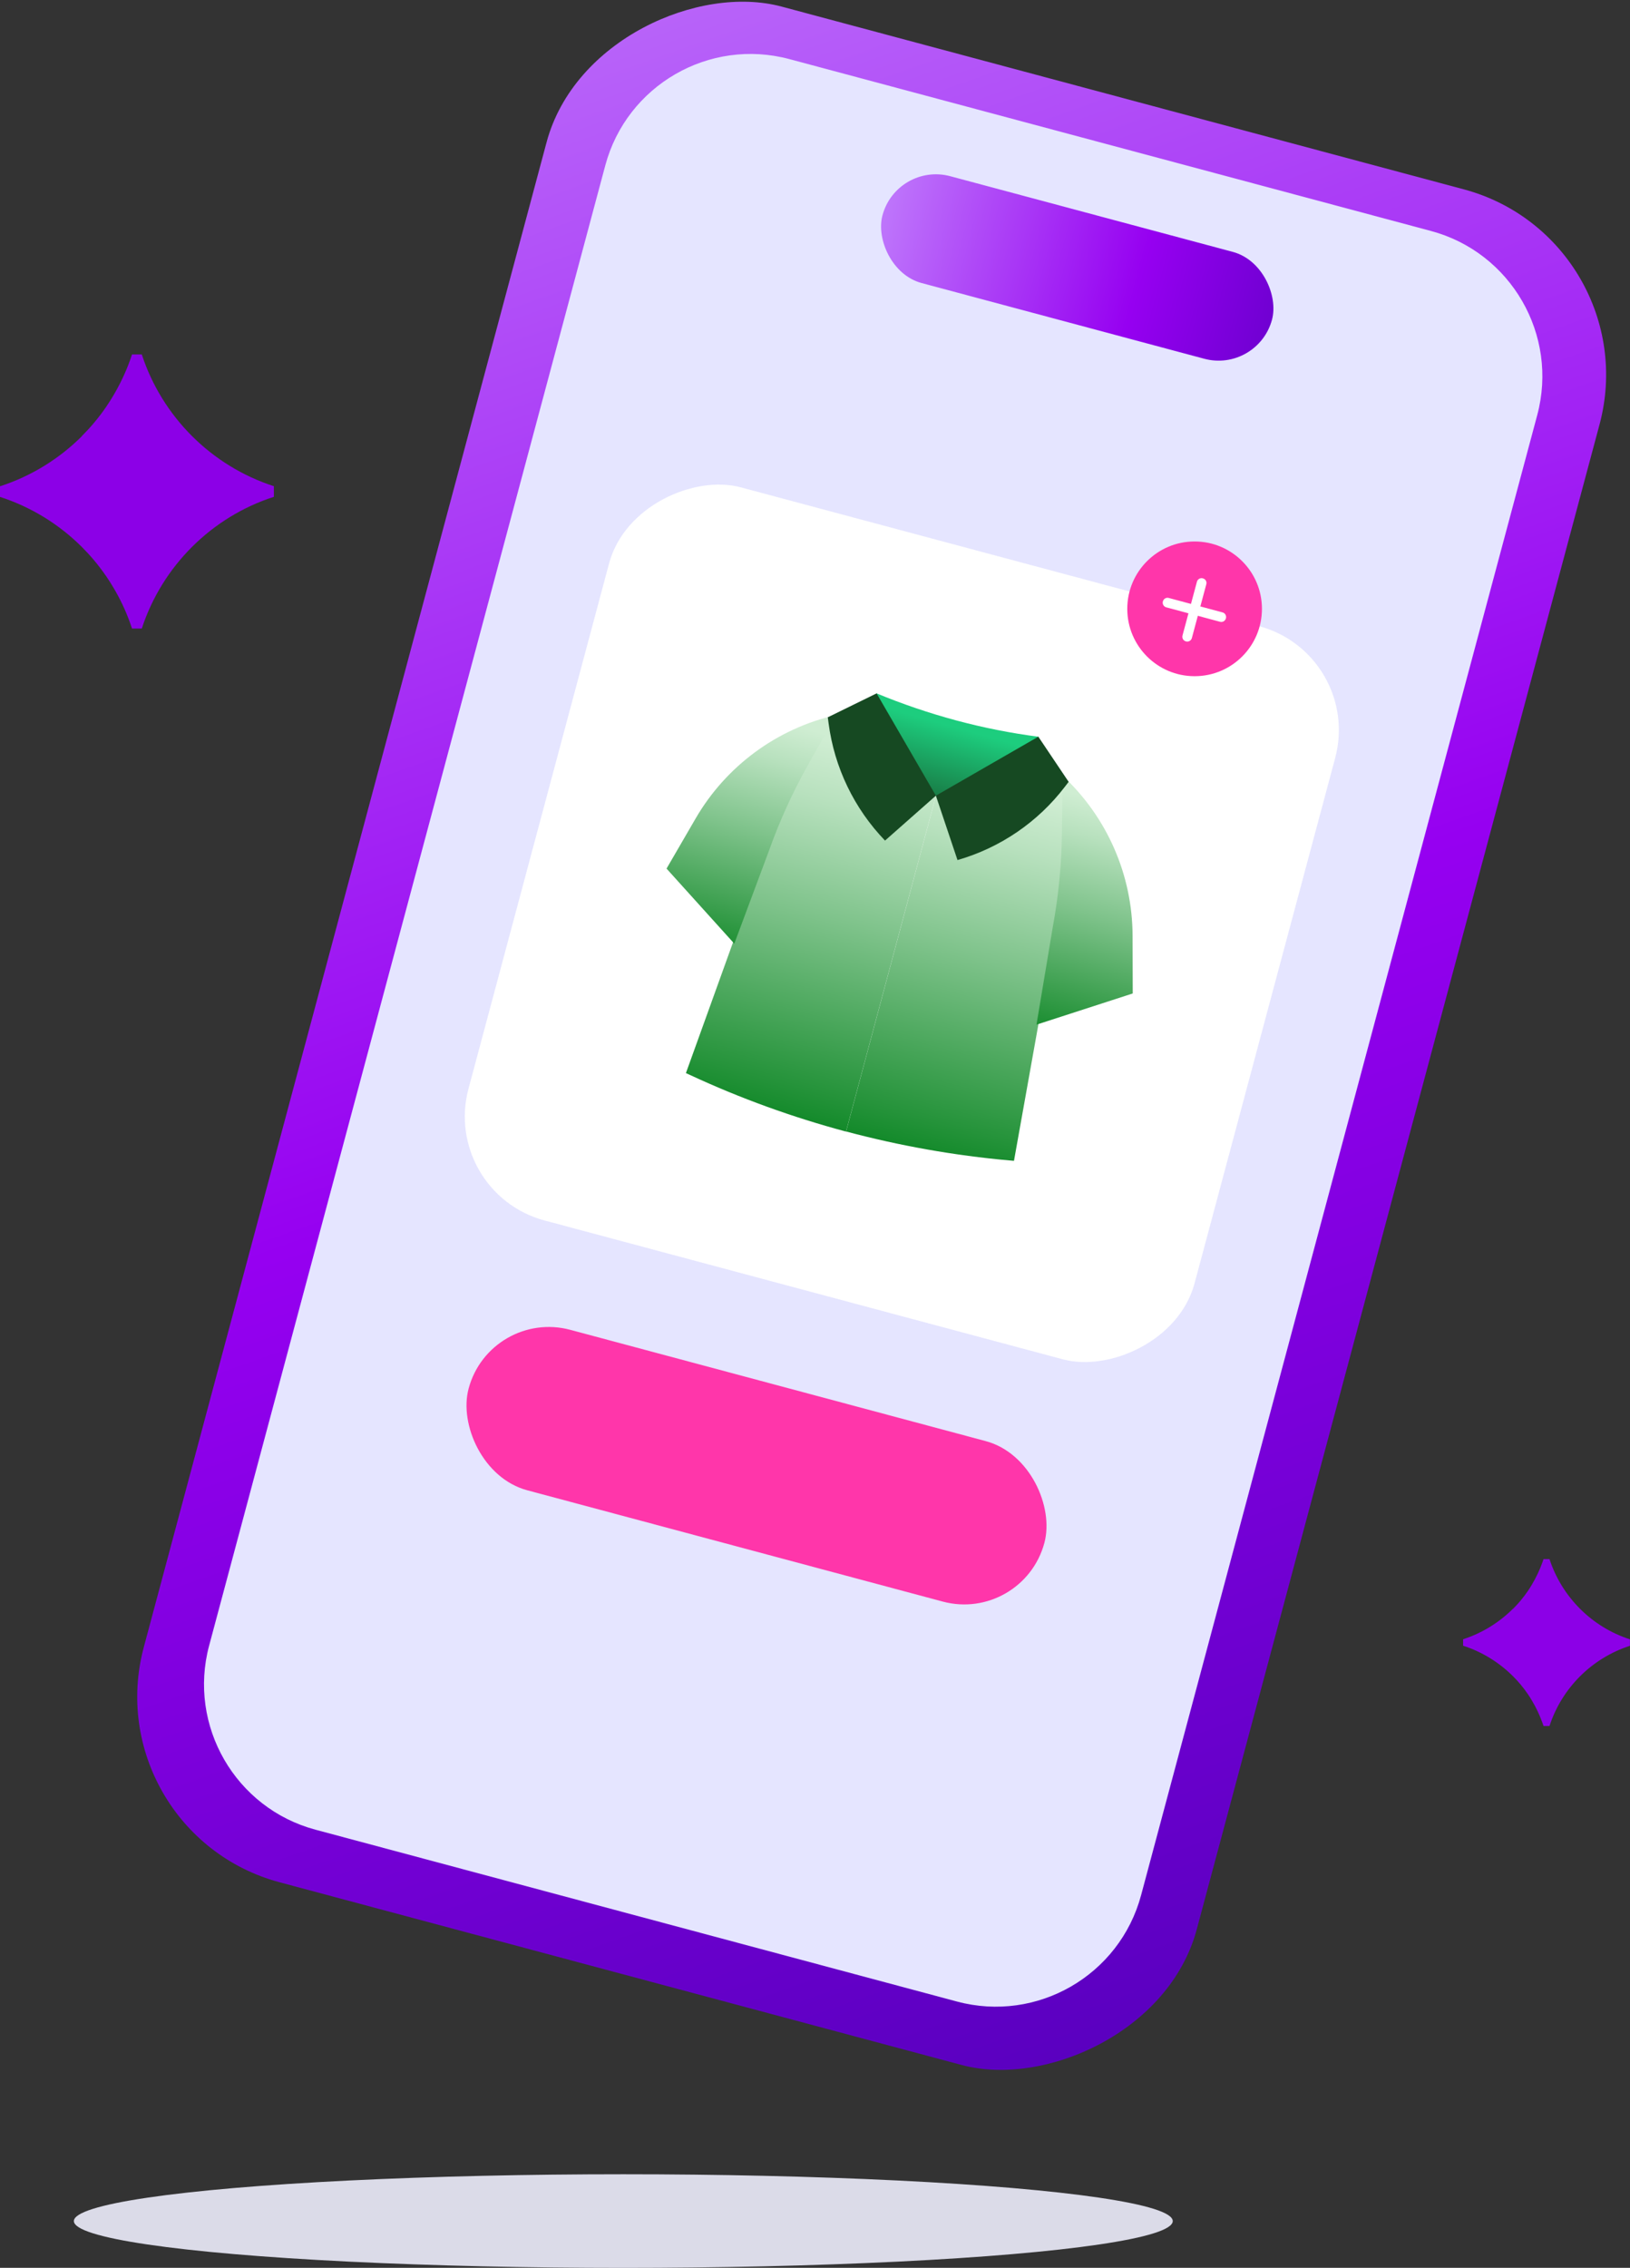
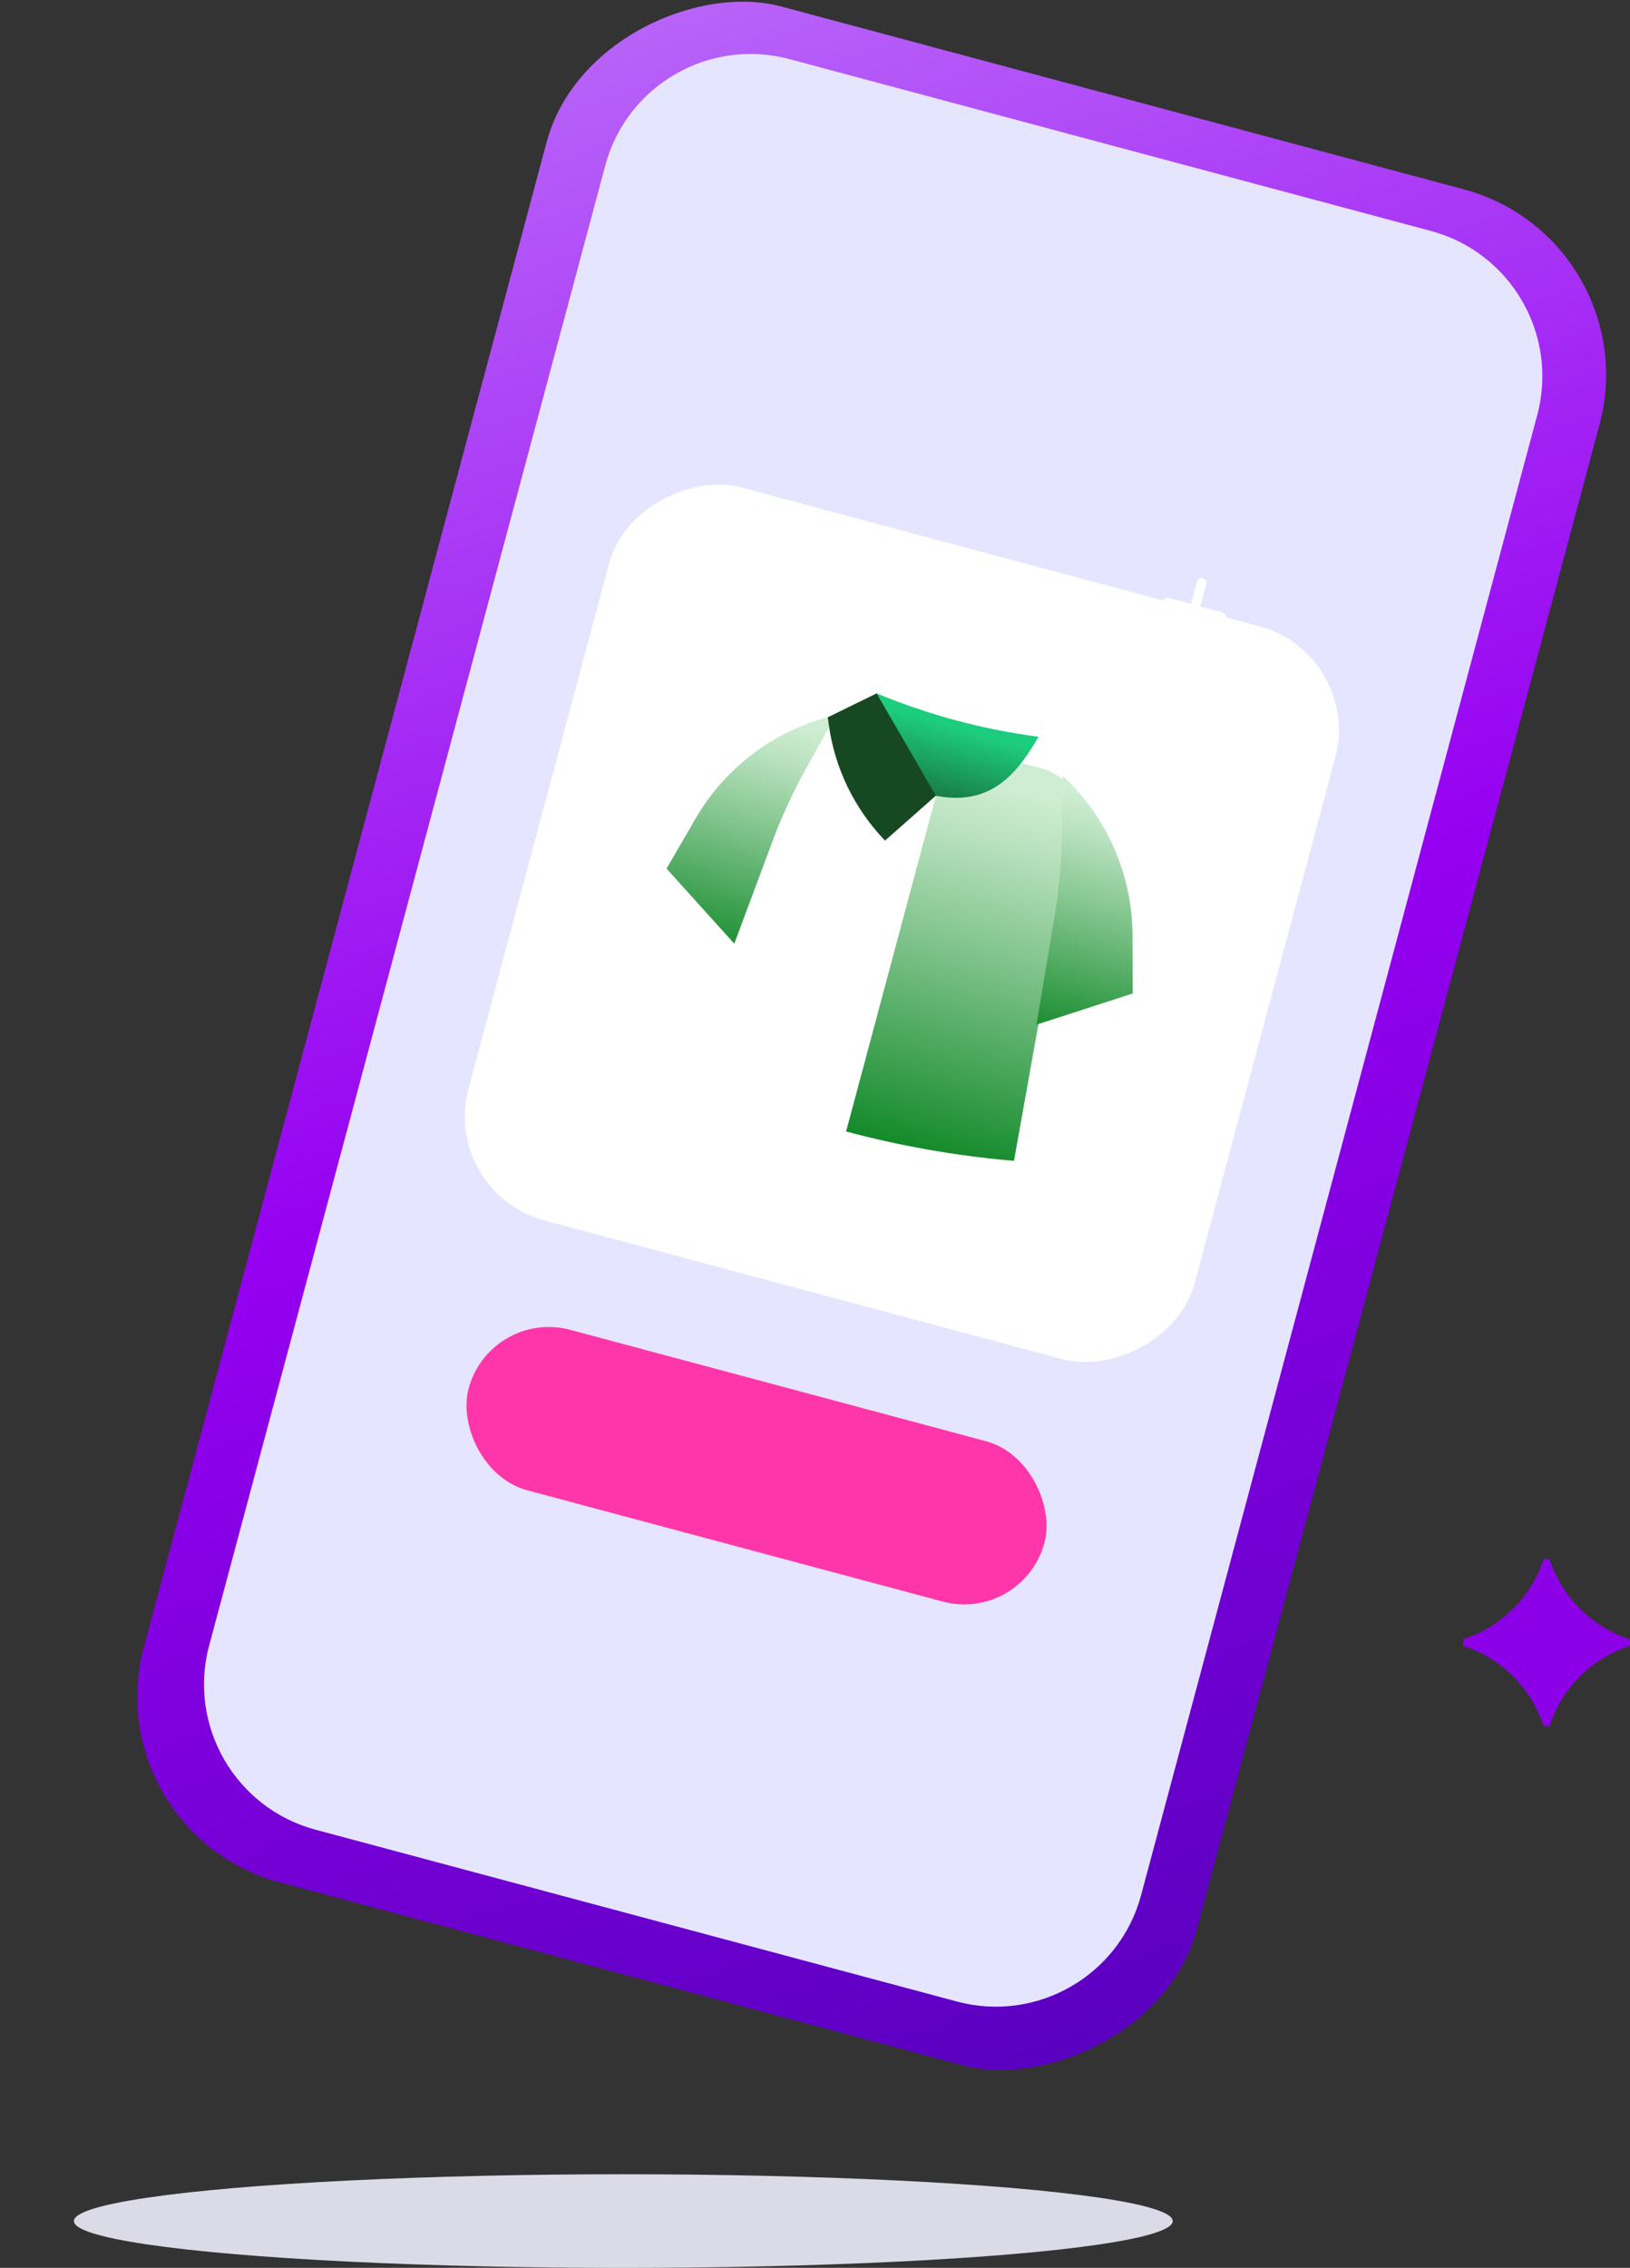
<svg xmlns="http://www.w3.org/2000/svg" xmlns:xlink="http://www.w3.org/1999/xlink" id="Layer_2" data-name="Layer 2" viewBox="0 0 196.81 273.7">
  <rect x="0" y="0" width="196.81" height="273.7" fill="#333333" stroke="none" />
  <defs>
    <style>
      .cls-1 {
        fill: url(#linear-gradient);
      }

      .cls-1, .cls-2, .cls-3, .cls-4, .cls-5, .cls-6, .cls-7, .cls-8, .cls-9, .cls-10, .cls-11, .cls-12, .cls-13 {
        stroke-width: 0px;
      }

      .cls-2 {
        fill: url(#linear-gradient-4);
      }

      .cls-3 {
        fill: url(#linear-gradient-2);
      }

      .cls-4 {
        fill: url(#linear-gradient-3);
      }

      .cls-5 {
        fill: url(#linear-gradient-7);
      }

      .cls-6 {
        fill: url(#linear-gradient-5);
      }

      .cls-7 {
        fill: url(#linear-gradient-6);
      }

      .cls-8 {
        fill: #164922;
      }

      .cls-9 {
        fill: #dbdbe8;
      }

      .cls-10 {
        fill: #8c00e7;
      }

      .cls-11 {
        fill: #fff;
      }

      .cls-12 {
        fill: #e5e5ff;
      }

      .cls-13 {
        fill: #ff36aa;
      }
    </style>
    <linearGradient id="linear-gradient" x1="-947.13" y1="-826.75" x2="-1152.94" y2="-1126.68" gradientTransform="translate(-851.12 1161.08) rotate(90)" gradientUnits="userSpaceOnUse">
      <stop offset=".05" stop-color="#5300ba" />
      <stop offset=".43" stop-color="#9600f1" />
      <stop offset="1" stop-color="#cea4ff" />
    </linearGradient>
    <linearGradient id="linear-gradient-2" x1="-9742.2" y1="-1052.36" x2="-9663.95" y2="-1052.36" gradientTransform="translate(9830.99 -1020.08) scale(1 -1)" xlink:href="#linear-gradient" />
    <linearGradient id="linear-gradient-3" x1="-16633.56" y1="-938.2" x2="-16633.1" y2="-1036.35" gradientTransform="translate(-16199.88 -3250.05) rotate(-165.01) scale(1 -1)" gradientUnits="userSpaceOnUse">
      <stop offset=".03" stop-color="#008019" />
      <stop offset=".11" stop-color="#25933a" />
      <stop offset=".32" stop-color="#7fc38b" />
      <stop offset=".46" stop-color="#b8e1be" />
      <stop offset=".53" stop-color="#cfedd2" />
    </linearGradient>
    <linearGradient id="linear-gradient-4" x1="-16613.18" y1="-938.1" x2="-16612.72" y2="-1036.36" xlink:href="#linear-gradient-3" />
    <linearGradient id="linear-gradient-5" x1="-5925.63" y1="-957.55" x2="-5925.81" y2="-995.29" gradientTransform="translate(5603 2586.87) rotate(14.99)" gradientUnits="userSpaceOnUse">
      <stop offset=".03" stop-color="#008019" />
      <stop offset=".17" stop-color="#25933a" />
      <stop offset=".52" stop-color="#7fc38b" />
      <stop offset=".76" stop-color="#b8e1be" />
      <stop offset=".88" stop-color="#cfedd2" />
    </linearGradient>
    <linearGradient id="linear-gradient-6" x1="-16093.92" y1="-957.55" x2="-16094.1" y2="-995.29" gradientTransform="translate(-15709.55 -3118.78) rotate(-165.01) scale(1 -1)" xlink:href="#linear-gradient-5" />
    <linearGradient id="linear-gradient-7" x1="-16623.06" y1="-980.45" x2="-16623.34" y2="-1000.73" gradientTransform="translate(-16199.88 -3250.05) rotate(-165.01) scale(1 -1)" gradientUnits="userSpaceOnUse">
      <stop offset=".05" stop-color="#164922" />
      <stop offset=".75" stop-color="#1dcd7e" />
    </linearGradient>
  </defs>
  <ellipse class="cls-9" cx="75.26" cy="268.06" rx="66.34" ry="5.65" />
-   <path class="cls-10" d="m9.88,52.63c.51-.51,1.01-1.04,1.47-1.6.55-.65,1.06-1.32,1.53-2.02.14-.2.27-.4.4-.61.13-.2.26-.41.38-.62.81-1.36,1.5-2.8,2.04-4.3.08-.23.16-.47.24-.7h1.18c2.46,7.52,8.41,13.46,15.95,15.9v1.28c-7.53,2.43-13.49,8.37-15.95,15.9h-1.18c-.08-.23-.16-.47-.24-.7-.54-1.51-1.23-2.95-2.04-4.3-.12-.21-.25-.42-.38-.62-.13-.21-.26-.41-.4-.61-.48-.7-.99-1.38-1.53-2.02-.47-.56-.96-1.09-1.47-1.6-2.74-2.73-6.11-4.82-9.88-6.04v-1.28c3.77-1.22,7.14-3.31,9.88-6.04Z" />
  <path class="cls-10" d="m182.68,194.18c.31-.31.61-.64.9-.98.33-.39.64-.81.93-1.23.08-.12.16-.25.24-.37.08-.12.16-.25.23-.38.49-.83.91-1.7,1.24-2.62.05-.14.1-.28.15-.43h.72c1.5,4.58,5.12,8.2,9.71,9.68v.78c-4.59,1.48-8.22,5.1-9.71,9.68h-.72c-.05-.14-.1-.29-.15-.43-.33-.92-.75-1.8-1.24-2.62-.08-.13-.15-.25-.23-.38-.08-.13-.16-.25-.24-.37-.29-.43-.6-.84-.93-1.23-.28-.34-.58-.66-.9-.98-1.67-1.66-3.72-2.94-6.02-3.68v-.78c2.29-.74,4.35-2.02,6.02-3.68Z" />
  <g>
    <rect class="cls-1" x="-11.93" y="59.2" width="234.35" height="131.62" rx="23.17" ry="23.17" transform="translate(-42.73 194.34) rotate(-75.01)" />
    <path class="cls-12" d="m12.96,66.1h184.92c10.01,0,18.15,8.13,18.15,18.15v80.19c0,10.01-8.13,18.15-18.15,18.15H12.96c-10.01,0-18.15-8.13-18.15-18.15v-80.19c0-10.01,8.13-18.15,18.15-18.15Z" transform="translate(-41.95 194.02) rotate(-75.01)" />
    <rect class="cls-11" x="63.08" y="66.05" width="91.6" height="90.76" rx="12.98" ry="12.98" transform="translate(-26.91 187.79) rotate(-75.01)" />
-     <rect class="cls-3" x="105.72" y="25.6" width="48.69" height="13.35" rx="6.68" ry="6.68" transform="translate(247.36 97.1) rotate(-165.01)" />
    <rect class="cls-13" x="55.37" y="166.87" width="71.97" height="20.05" rx="10.02" ry="10.02" transform="translate(48.85 -17.61) rotate(14.99)" />
    <g>
      <g>
        <path class="cls-4" d="m125.83,92.76c2.73.73,4.49,3.27,4.03,5.83l-7.43,41.51-.57-.05c-6.64-.59-13.25-1.77-19.7-3.49l12.53-46.79,11.15,2.99Z" />
-         <path class="cls-2" d="m97.13,89.83c.88-2.45,3.67-3.77,6.4-3.04l11.15,2.99-12.53,46.79c-6.46-1.73-12.76-4.01-18.81-6.82l-.52-.24,14.3-39.68Z" />
      </g>
      <path class="cls-6" d="m125.16,123.66l11.61-3.76-.02-6.97c-.02-7.33-3.08-14.32-8.45-19.31h0s-.08,6.88-.08,6.88c-.04,3.81-.41,7.61-1.1,11.36l-1.97,11.79Z" />
      <path class="cls-7" d="m88.66,113.89l-8.18-9.06,3.5-6.03c3.68-6.34,9.82-10.87,16.96-12.5h0s-3.37,6-3.37,6c-1.87,3.32-3.45,6.8-4.73,10.39l-4.18,11.2Z" />
      <path class="cls-5" d="m105.81,83.67c3.14,1.3,6.35,2.39,9.62,3.27s6.6,1.54,9.97,1.98h0l-.36.6c-2.49,4.14-5.63,7.76-12.05,6.52h0c-6.36-2.3-7.09-6.83-7.18-11.66v-.7h-.01Z" />
-       <path class="cls-8" d="m125.37,88.91l3.66,5.45-.46.6c-3.26,4.26-7.8,7.36-12.96,8.84h0s-2.61-7.77-2.61-7.77l12.37-7.12Z" />
      <path class="cls-8" d="m105.85,83.68l-5.9,2.89.1.75c.7,5.32,3.09,10.27,6.81,14.13h0s6.14-5.42,6.14-5.42l-7.16-12.35Z" />
    </g>
-     <circle class="cls-13" cx="144.24" cy="73.48" r="8.13" />
    <g>
      <path class="cls-11" d="m143.19,77.41c-.31-.08-.5-.4-.41-.72l1.74-6.48c.08-.31.4-.5.72-.41s.5.4.41.72l-1.74,6.48c-.08.31-.4.5-.72.41Z" />
      <path class="cls-11" d="m147.3,75.04l-6.48-1.74c-.31-.08-.5-.4-.41-.72s.4-.5.72-.41l6.48,1.74c.31.08.5.4.41.72s-.4.5-.72.41Z" />
    </g>
  </g>
</svg>